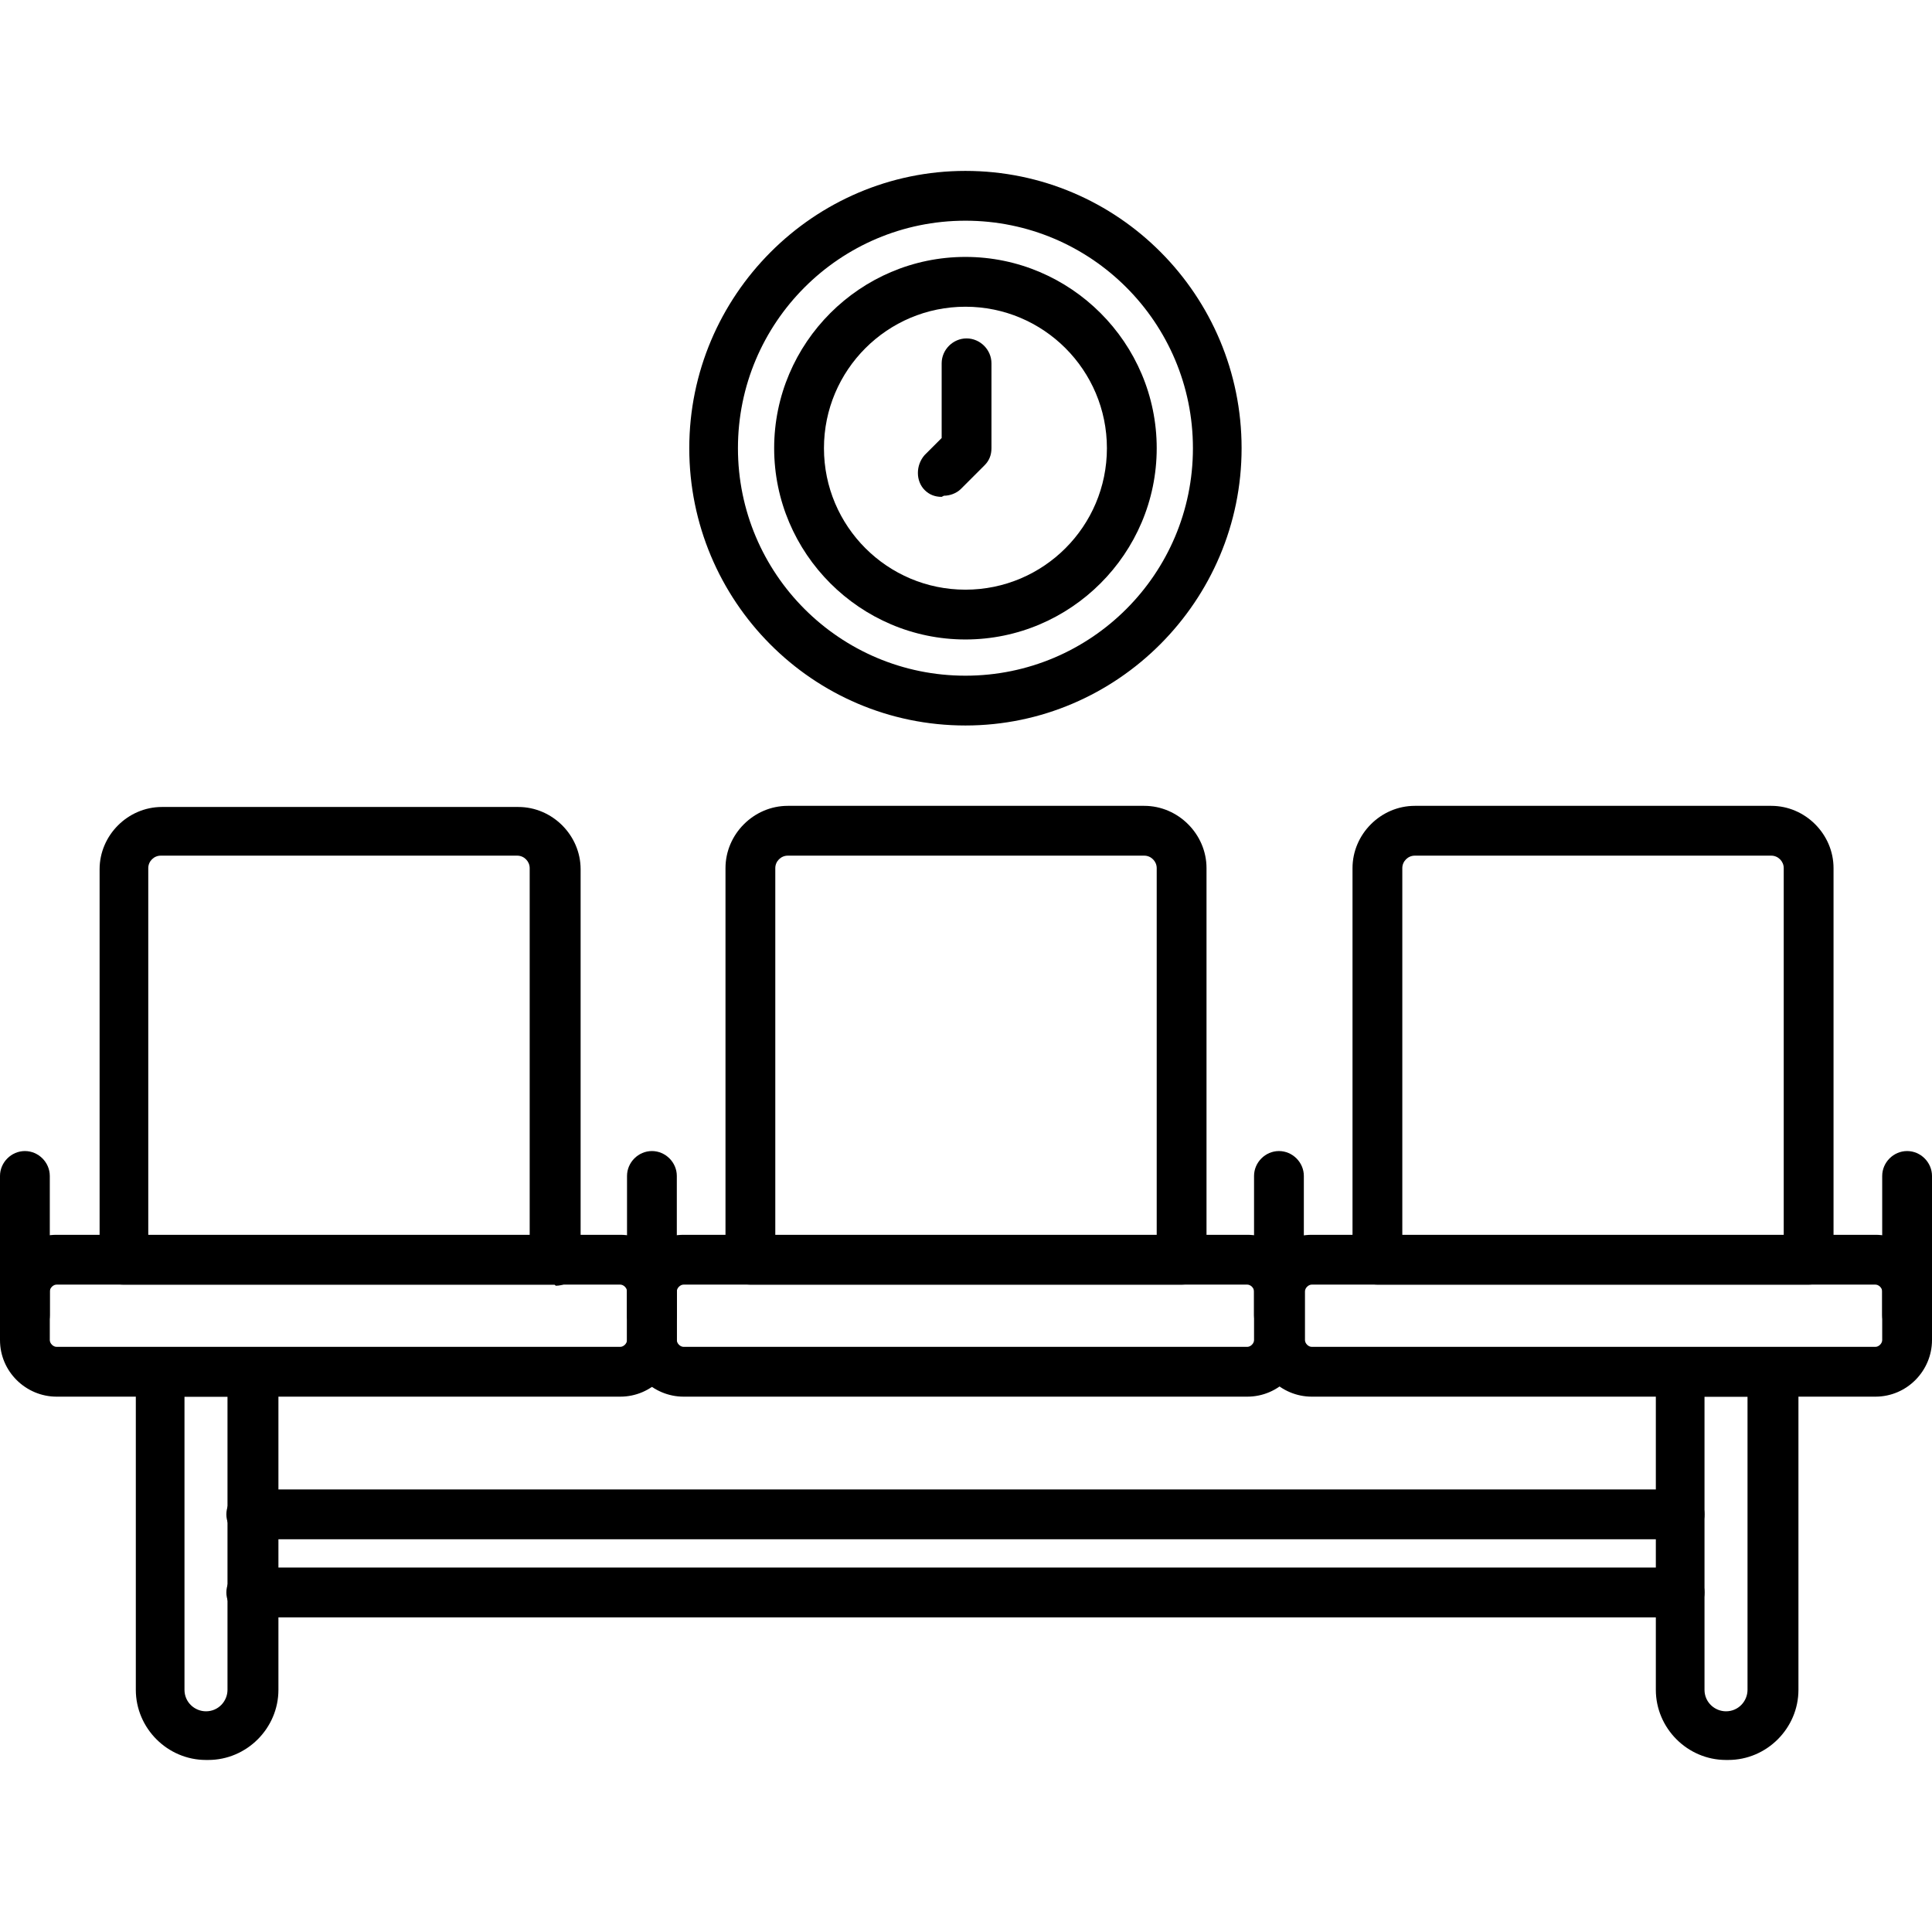
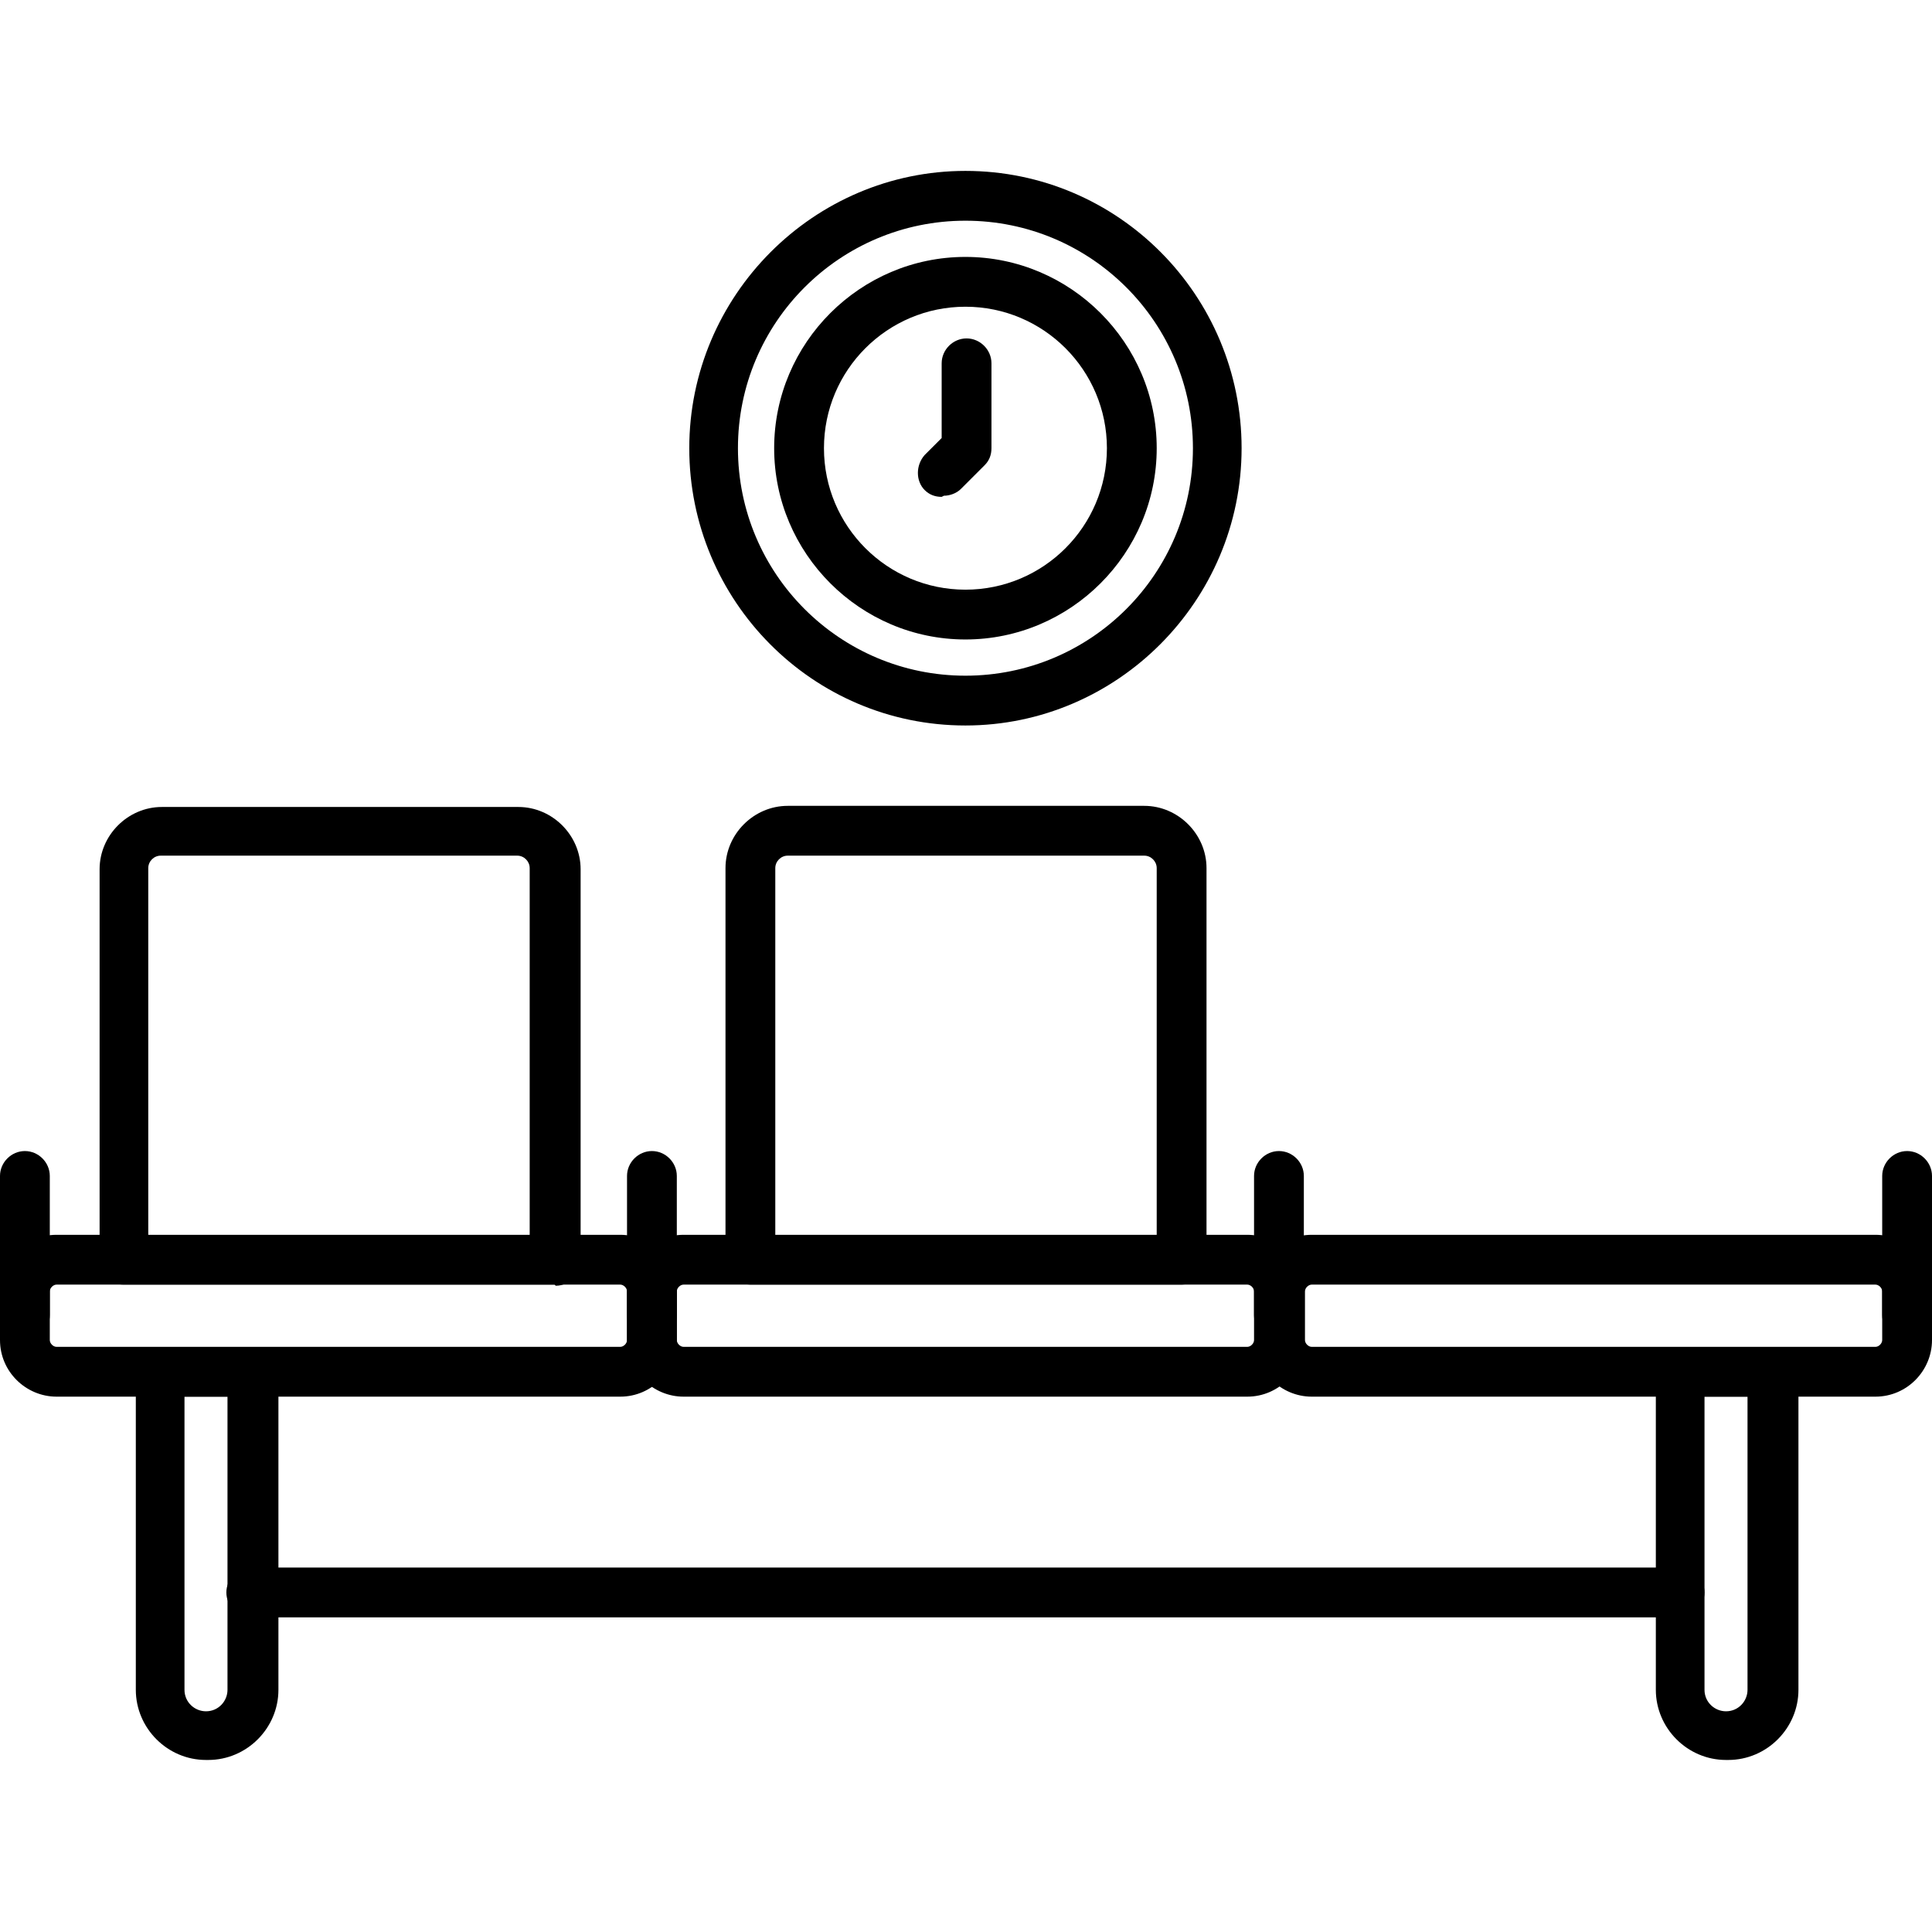
<svg xmlns="http://www.w3.org/2000/svg" xml:space="preserve" width="1.707in" height="1.707in" style="shape-rendering:geometricPrecision; text-rendering:geometricPrecision; image-rendering:optimizeQuality; fill-rule:evenodd; clip-rule:evenodd" viewBox="0 0 1.707 1.707">
  <defs>
    <style type="text/css">
   
    .fil0 {fill:black}
   
  </style>
  </defs>
  <g id="Layer_x0020_1">
    <g id="_217286904">
      <g>
        <g id="_217287312">
          <path id="_246923680" class="fil0" d="M0.49 1.135l-0.381 0c-0.006,0 -0.011,-0.002 -0.015,-0.006 -0.004,-0.004 -0.006,-0.01 -0.006,-0.015l0 -0.346c0,-0.03 0.025,-0.055 0.055,-0.055l0.315 0c0.03,0 0.055,0.025 0.055,0.055l0 0.346c3.93701e-006,0.012 -0.01,0.022 -0.022,0.022zm-0.36 -0.043l0.338 0 0 -0.325c0,-0.006 -0.005,-0.011 -0.011,-0.011l-0.315 0c-0.006,0 -0.011,0.005 -0.011,0.011l0 0.325 0 0z" />
        </g>
        <g id="_217287360">
          <path id="_246923512" class="fil0" d="M1.044 1.135l-0.381 0c-0.012,0 -0.022,-0.01 -0.022,-0.022l0 -0.346c0,-0.03 0.025,-0.055 0.055,-0.055l0.315 0c0.03,0 0.055,0.025 0.055,0.055l0 0.346c3.93701e-006,0.012 -0.01,0.022 -0.022,0.022zm-0.36 -0.043l0.338 0 0 -0.325c0,-0.006 -0.005,-0.011 -0.011,-0.011l-0.315 0c-0.006,0 -0.011,0.005 -0.011,0.011l0 0.325 -3.93701e-006 0z" />
        </g>
        <g id="_217287888">
          <path id="_246923560" class="fil0" d="M0.548 1.234l-0.498 0c-0.027,0 -0.05,-0.022 -0.05,-0.05l0 -0.043c0,-0.027 0.022,-0.05 0.05,-0.05l0.498 0c0.027,0 0.05,0.022 0.05,0.05l0 0.043c0,0.027 -0.022,0.05 -0.05,0.05zm-0.498 -0.099c-0.003,0 -0.006,0.003 -0.006,0.006l0 0.043c0,0.003 0.003,0.006 0.006,0.006l0.498 0c0.003,0 0.006,-0.003 0.006,-0.006l0 -0.043c0,-0.003 -0.003,-0.006 -0.006,-0.006l-0.498 0z" />
        </g>
        <g id="_217287504">
          <path id="_246923704" class="fil0" d="M1.102 1.234l-0.498 0c-0.027,0 -0.05,-0.022 -0.05,-0.05l0 -0.043c0,-0.027 0.022,-0.05 0.05,-0.05l0.498 0c0.027,0 0.05,0.022 0.05,0.05l0 0.043c0,0.027 -0.022,0.05 -0.05,0.05zm-0.498 -0.099c-0.003,0 -0.006,0.003 -0.006,0.006l0 0.043c0,0.003 0.003,0.006 0.006,0.006l0.498 0c0.003,0 0.006,-0.003 0.006,-0.006l0 -0.043c0,-0.003 -0.003,-0.006 -0.006,-0.006l-0.498 0z" />
        </g>
        <g id="_217287576">
          <path id="_246922480" class="fil0" d="M1.657 1.234l-0.498 0c-0.027,0 -0.05,-0.022 -0.05,-0.05l0 -0.043c0,-0.027 0.022,-0.05 0.05,-0.05l0.498 0c0.027,0 0.05,0.022 0.05,0.05l0 0.043c0,0.027 -0.022,0.05 -0.05,0.05zm-0.498 -0.099c-0.003,0 -0.006,0.003 -0.006,0.006l0 0.043c0,0.003 0.003,0.006 0.006,0.006l0.498 0c0.003,0 0.006,-0.003 0.006,-0.006l3.93701e-006 -0.043c0,-0.003 -0.003,-0.006 -0.006,-0.006l-0.498 0z" />
        </g>
        <g id="_217287336">
-           <path id="_246922864" class="fil0" d="M1.598 1.135l-0.381 0c-0.012,0 -0.022,-0.01 -0.022,-0.022l0 -0.346c0,-0.03 0.025,-0.055 0.055,-0.055l0.315 0c0.03,0 0.055,0.025 0.055,0.055l0 0.346c7.87402e-006,0.012 -0.01,0.022 -0.022,0.022zm-0.36 -0.043l0.338 0 0 -0.325c0,-0.006 -0.005,-0.011 -0.011,-0.011l-0.315 0c-0.006,0 -0.011,0.005 -0.011,0.011l0 0.325 -3.93701e-006 0z" />
-         </g>
+           </g>
        <g id="_217288680">
          <path id="_246922648" class="fil0" d="M0.182 1.555c-0.034,0 -0.062,-0.028 -0.062,-0.062l0 -0.28c0,-0.012 0.01,-0.022 0.022,-0.022l0.082 0c0.012,0 0.022,0.01 0.022,0.022l0 0.28c0,0.034 -0.028,0.062 -0.062,0.062zm-0.019 -0.321l0 0.259c0,0.011 0.009,0.019 0.019,0.019l0 0c0.011,0 0.019,-0.009 0.019,-0.019l0 -0.259 -0.038 0z" />
        </g>
        <g id="_217286832">
          <path id="_246922312" class="fil0" d="M1.525 1.555c-0.034,0 -0.062,-0.028 -0.062,-0.062l0 -0.28c0,-0.012 0.01,-0.022 0.022,-0.022l0.082 0c0.012,0 0.022,0.01 0.022,0.022l0 0.28c0,0.034 -0.028,0.062 -0.062,0.062zm-0.019 -0.321l0 0.259c0,0.011 0.009,0.019 0.019,0.019l3.93701e-006 0c0.011,0 0.019,-0.009 0.019,-0.019l0 -0.259 -0.038 0z" />
        </g>
        <g id="_217286736">
          <path id="_246921808" class="fil0" d="M0.022 1.184c-0.012,0 -0.022,-0.01 -0.022,-0.022l0 -0.123c0,-0.012 0.01,-0.022 0.022,-0.022 0.012,0 0.022,0.01 0.022,0.022l0 0.123c0,0.012 -0.01,0.022 -0.022,0.022z" />
        </g>
        <g id="_217287720">
          <path id="_246922120" class="fil0" d="M0.576 1.184c-0.012,0 -0.022,-0.01 -0.022,-0.022l0 -0.123c0,-0.012 0.01,-0.022 0.022,-0.022 0.012,0 0.022,0.01 0.022,0.022l0 0.123c0,0.012 -0.01,0.022 -0.022,0.022z" />
        </g>
        <g id="_217287816">
          <path id="_246921520" class="fil0" d="M1.13 1.184c-0.012,0 -0.022,-0.01 -0.022,-0.022l0 -0.123c0,-0.012 0.01,-0.022 0.022,-0.022 0.012,0 0.022,0.01 0.022,0.022l0 0.123c0,0.012 -0.01,0.022 -0.022,0.022z" />
        </g>
        <g id="_217287408">
          <path id="_246921424" class="fil0" d="M1.685 1.184c-0.012,0 -0.022,-0.01 -0.022,-0.022l0 -0.123c0,-0.012 0.01,-0.022 0.022,-0.022 0.012,0 0.022,0.01 0.022,0.022l0 0.123c0,0.012 -0.01,0.022 -0.022,0.022z" />
        </g>
        <g id="_217288392">
-           <path id="_246921352" class="fil0" d="M1.484 1.36l-1.262 0c-0.012,0 -0.022,-0.01 -0.022,-0.022 0,-0.012 0.01,-0.022 0.022,-0.022l1.262 0c0.012,0 0.022,0.01 0.022,0.022 0,0.012 -0.01,0.022 -0.022,0.022z" />
-         </g>
+           </g>
        <g id="_217287528">
          <path id="_246920680" class="fil0" d="M1.484 1.429l-1.262 0c-0.012,0 -0.022,-0.01 -0.022,-0.022 0,-0.012 0.01,-0.022 0.022,-0.022l1.262 0c0.012,0 0.022,0.01 0.022,0.022 0,0.012 -0.01,0.022 -0.022,0.022z" />
        </g>
        <g id="_217288728">
          <path id="_246920392" class="fil0" d="M0.853 0.641c-0.135,0 -0.244,-0.11 -0.244,-0.245 0,-0.135 0.11,-0.245 0.244,-0.245 0.135,0 0.244,0.11 0.244,0.245 0,0.135 -0.11,0.245 -0.244,0.245zm0 -0.446c-0.111,0 -0.201,0.09 -0.201,0.201 0,0.111 0.09,0.201 0.201,0.201 0.111,0 0.201,-0.09 0.201,-0.201 0,-0.111 -0.09,-0.201 -0.201,-0.201z" />
        </g>
        <g id="_217288536">
          <path id="_248591016" class="fil0" d="M0.853 0.565c-0.093,0 -0.169,-0.076 -0.169,-0.169 0,-0.093 0.076,-0.169 0.169,-0.169 0.093,0 0.169,0.076 0.169,0.169 0,0.093 -0.076,0.169 -0.169,0.169zm0 -0.294c-0.069,0 -0.125,0.056 -0.125,0.125 0,0.069 0.056,0.125 0.125,0.125 0.069,0 0.125,-0.056 0.125,-0.125 3.93701e-006,-0.069 -0.056,-0.125 -0.125,-0.125z" />
        </g>
        <g id="_217288776">
          <path id="_248589192" class="fil0" d="M0.832 0.439c-0.006,0 -0.011,-0.002 -0.015,-0.006 -0.008,-0.008 -0.008,-0.022 0,-0.031l0.015 -0.015 -3.93701e-006 -0.066c0,-0.012 0.01,-0.022 0.022,-0.022 0.012,0 0.022,0.01 0.022,0.022l0 0.075c0,0.006 -0.002,0.011 -0.006,0.015l-0.021 0.021c-0.004,0.004 -0.01,0.006 -0.015,0.006z" />
        </g>
      </g>
    </g>
  </g>
</svg>